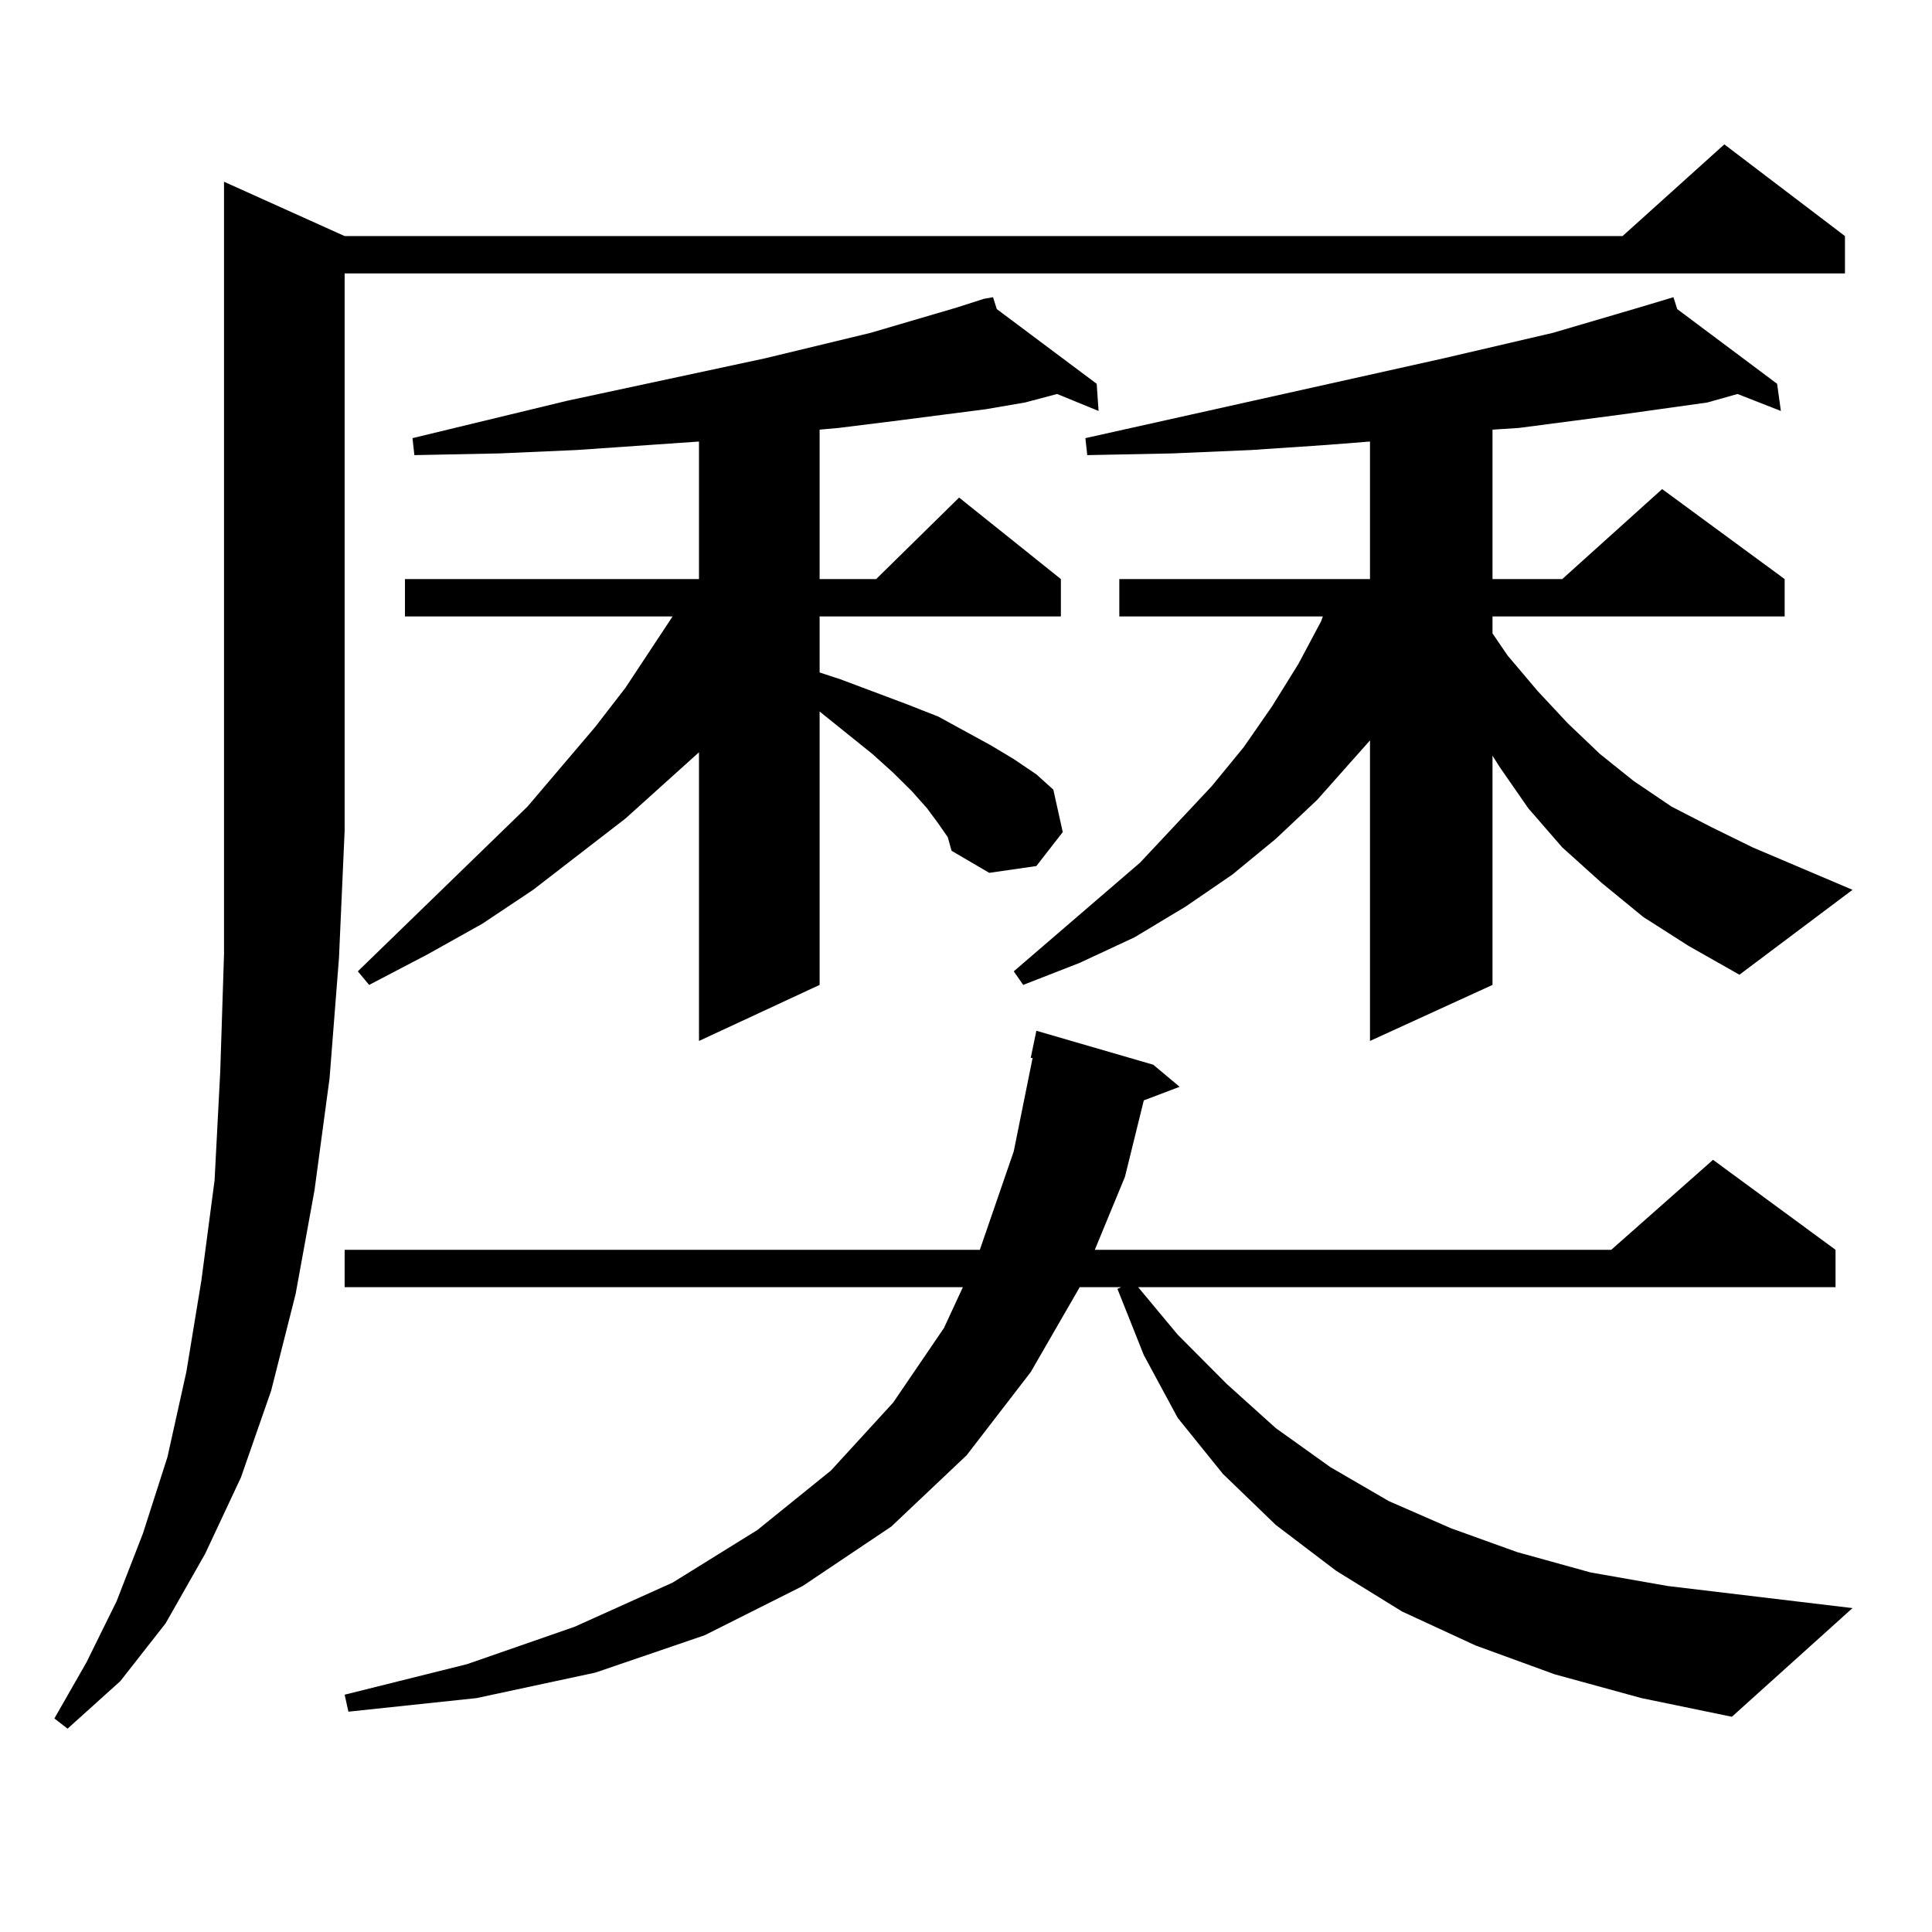
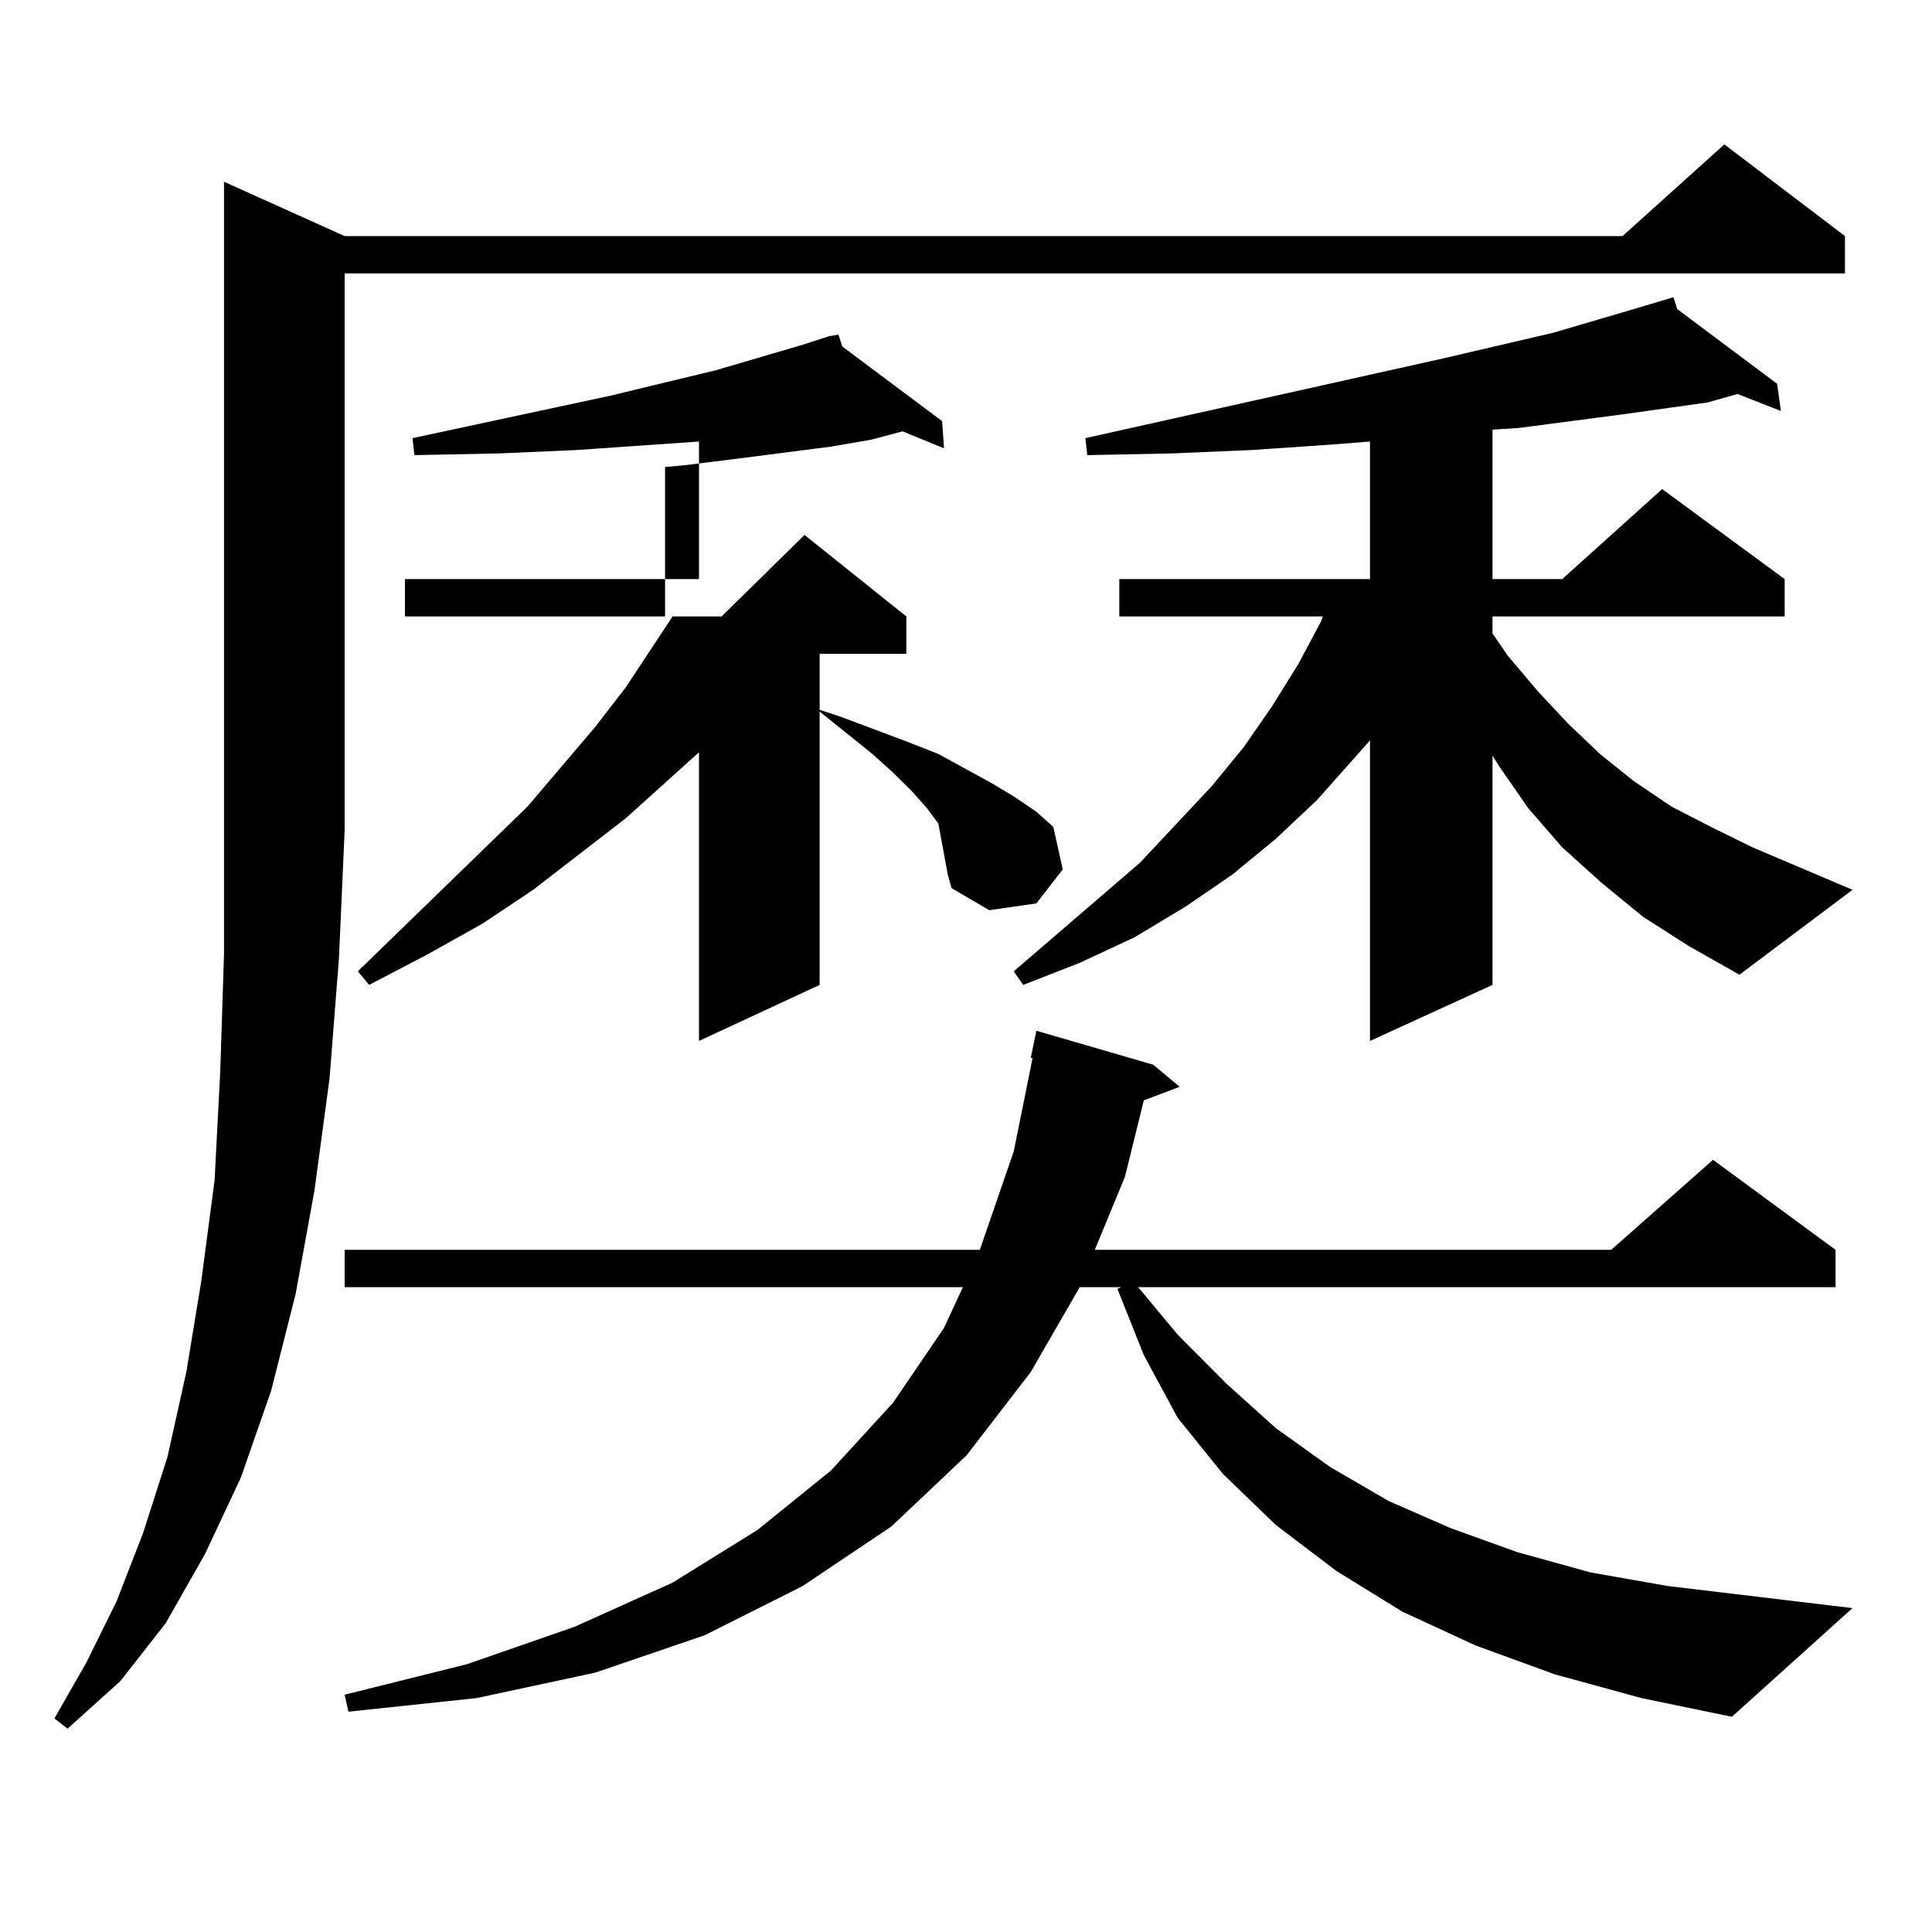
<svg xmlns="http://www.w3.org/2000/svg" version="1.1" id="图层_1" x="0px" y="0px" width="1000px" height="1000px" viewBox="0 0 1000 1000" enable-background="new 0 0 1000 1000" xml:space="preserve">
-   <path d="M178.386,122.191h661.447l52.682-47.461l62.438,47.461v19.336H178.386v288.281l-2.927,65.918l-4.878,62.402l-7.805,58.008  l-9.756,53.613l-12.683,50.098l-15.609,44.824l-18.536,39.551l-20.487,36.035l-23.414,29.883L34.975,894.75l-6.829-5.273  l16.585-29.004l15.609-31.641l13.658-35.156l12.683-39.551l9.756-43.945l7.805-47.461l6.829-51.855l2.927-56.25l1.951-60.645V94.066  L178.386,122.191z M804.712,866.625l-40.975-14.941l-38.048-17.578l-34.146-21.094l-31.219-23.73l-27.316-26.367l-23.414-29.004  l-17.561-32.52l-13.658-34.277l1.951-0.879h-21.463l-25.365,43.945l-33.17,43.066l-39.023,36.914l-45.853,30.762l-50.73,25.488  l-56.584,19.336l-61.462,13.184l-66.34,7.031l-1.951-8.789l63.413-15.82l55.608-19.336l50.73-22.852l43.901-27.246l38.048-30.762  L462.281,726l26.341-38.672l9.756-21.094H178.386v-19.336h328.772l17.561-50.977l9.756-48.34h-0.976l2.927-14.063l60.486,17.578  l13.658,11.426l-18.536,7.031l-9.756,39.551l-15.609,37.793h267.311l52.682-46.582l63.413,46.582v19.336H589.107l20.487,24.609  l25.365,25.488l25.365,22.852l28.292,20.215l30.243,17.578l32.194,14.063l34.146,12.305l38.048,10.547l39.999,7.031l95.607,11.426  l-62.438,56.25l-46.828-9.668L804.712,866.625z M485.695,426.293l-5.854-7.91l-7.805-8.789l-9.756-9.668l-10.731-9.668  l-27.316-21.973v141.504l-62.438,29.004V389.379l-38.048,34.277l-47.804,36.914l-26.341,17.578l-28.292,15.82l-30.243,15.82  l-5.854-7.031l87.803-85.254l35.121-41.309l15.609-20.215l24.39-36.914H209.604V299.73h152.191v-71.191l-25.365,1.758l-38.048,2.637  l-39.999,1.758l-43.901,0.879l-0.976-8.789l79.998-19.336l102.437-21.973l54.633-13.184l44.877-13.184l13.658-4.395l4.878-0.879  l1.951,6.152l51.706,38.672l0.976,14.063l-21.463-8.789l-16.585,4.395l-20.487,3.516l-47.804,6.152l-28.292,3.516l-9.756,0.879  v77.344h29.268l42.926-42.188l52.682,42.188v19.336H424.233v29.004l10.731,3.516l35.121,13.184l15.609,6.152l27.316,14.941  l11.707,7.031l11.707,7.91l8.78,7.91l4.878,21.973l-13.658,17.578l-24.39,3.516l-19.512-11.426l-1.951-7.031L485.695,426.293z   M850.564,474.633l-21.463-17.578l-20.487-18.457l-17.561-20.215l-14.634-21.094l-3.902-6.152v118.652l-63.413,29.004V383.227  l-27.316,30.762l-21.463,20.215l-22.438,18.457l-24.39,16.699l-26.341,15.82l-28.292,13.184l-29.268,11.426l-4.878-7.031  l65.364-56.25l37.072-39.551l16.585-20.215l14.634-21.094l13.658-21.973l11.707-21.973l0.976-2.637H579.352V299.73h129.753v-71.191  l-22.438,1.758l-39.023,2.637l-40.975,1.758l-43.901,0.879l-0.976-8.789l185.361-41.309l56.584-13.184l44.877-13.184l17.561-5.273  l1.951,6.152l51.706,38.672l1.951,14.063l-22.438-8.789l-15.609,4.395l-43.901,6.152l-53.657,7.031l-13.658,0.879v77.344h36.097  l51.706-46.582l63.413,46.582v19.336H772.518v8.789l7.805,11.426l15.609,18.457l15.609,16.699l16.585,15.82l17.561,14.063  l19.512,13.184l20.487,10.547l21.463,10.547l51.706,21.973l-58.535,43.945l-26.341-14.941L850.564,474.633z" />
+   <path d="M178.386,122.191h661.447l52.682-47.461l62.438,47.461v19.336H178.386v288.281l-2.927,65.918l-4.878,62.402l-7.805,58.008  l-9.756,53.613l-12.683,50.098l-15.609,44.824l-18.536,39.551l-20.487,36.035l-23.414,29.883L34.975,894.75l-6.829-5.273  l16.585-29.004l15.609-31.641l13.658-35.156l12.683-39.551l9.756-43.945l7.805-47.461l6.829-51.855l2.927-56.25l1.951-60.645V94.066  L178.386,122.191z M804.712,866.625l-40.975-14.941l-38.048-17.578l-34.146-21.094l-31.219-23.73l-27.316-26.367l-23.414-29.004  l-17.561-32.52l-13.658-34.277l1.951-0.879h-21.463l-25.365,43.945l-33.17,43.066l-39.023,36.914l-45.853,30.762l-50.73,25.488  l-56.584,19.336l-61.462,13.184l-66.34,7.031l-1.951-8.789l63.413-15.82l55.608-19.336l50.73-22.852l43.901-27.246l38.048-30.762  L462.281,726l26.341-38.672l9.756-21.094H178.386v-19.336h328.772l17.561-50.977l9.756-48.34h-0.976l2.927-14.063l60.486,17.578  l13.658,11.426l-18.536,7.031l-9.756,39.551l-15.609,37.793h267.311l52.682-46.582l63.413,46.582v19.336H589.107l20.487,24.609  l25.365,25.488l25.365,22.852l28.292,20.215l30.243,17.578l32.194,14.063l34.146,12.305l38.048,10.547l39.999,7.031l95.607,11.426  l-62.438,56.25l-46.828-9.668L804.712,866.625z M485.695,426.293l-5.854-7.91l-7.805-8.789l-9.756-9.668l-10.731-9.668  l-27.316-21.973v141.504l-62.438,29.004V389.379l-38.048,34.277l-47.804,36.914l-26.341,17.578l-28.292,15.82l-30.243,15.82  l-5.854-7.031l87.803-85.254l35.121-41.309l15.609-20.215l24.39-36.914H209.604V299.73h152.191v-71.191l-25.365,1.758l-38.048,2.637  l-39.999,1.758l-43.901,0.879l-0.976-8.789l102.437-21.973l54.633-13.184l44.877-13.184l13.658-4.395l4.878-0.879  l1.951,6.152l51.706,38.672l0.976,14.063l-21.463-8.789l-16.585,4.395l-20.487,3.516l-47.804,6.152l-28.292,3.516l-9.756,0.879  v77.344h29.268l42.926-42.188l52.682,42.188v19.336H424.233v29.004l10.731,3.516l35.121,13.184l15.609,6.152l27.316,14.941  l11.707,7.031l11.707,7.91l8.78,7.91l4.878,21.973l-13.658,17.578l-24.39,3.516l-19.512-11.426l-1.951-7.031L485.695,426.293z   M850.564,474.633l-21.463-17.578l-20.487-18.457l-17.561-20.215l-14.634-21.094l-3.902-6.152v118.652l-63.413,29.004V383.227  l-27.316,30.762l-21.463,20.215l-22.438,18.457l-24.39,16.699l-26.341,15.82l-28.292,13.184l-29.268,11.426l-4.878-7.031  l65.364-56.25l37.072-39.551l16.585-20.215l14.634-21.094l13.658-21.973l11.707-21.973l0.976-2.637H579.352V299.73h129.753v-71.191  l-22.438,1.758l-39.023,2.637l-40.975,1.758l-43.901,0.879l-0.976-8.789l185.361-41.309l56.584-13.184l44.877-13.184l17.561-5.273  l1.951,6.152l51.706,38.672l1.951,14.063l-22.438-8.789l-15.609,4.395l-43.901,6.152l-53.657,7.031l-13.658,0.879v77.344h36.097  l51.706-46.582l63.413,46.582v19.336H772.518v8.789l7.805,11.426l15.609,18.457l15.609,16.699l16.585,15.82l17.561,14.063  l19.512,13.184l20.487,10.547l21.463,10.547l51.706,21.973l-58.535,43.945l-26.341-14.941L850.564,474.633z" />
</svg>